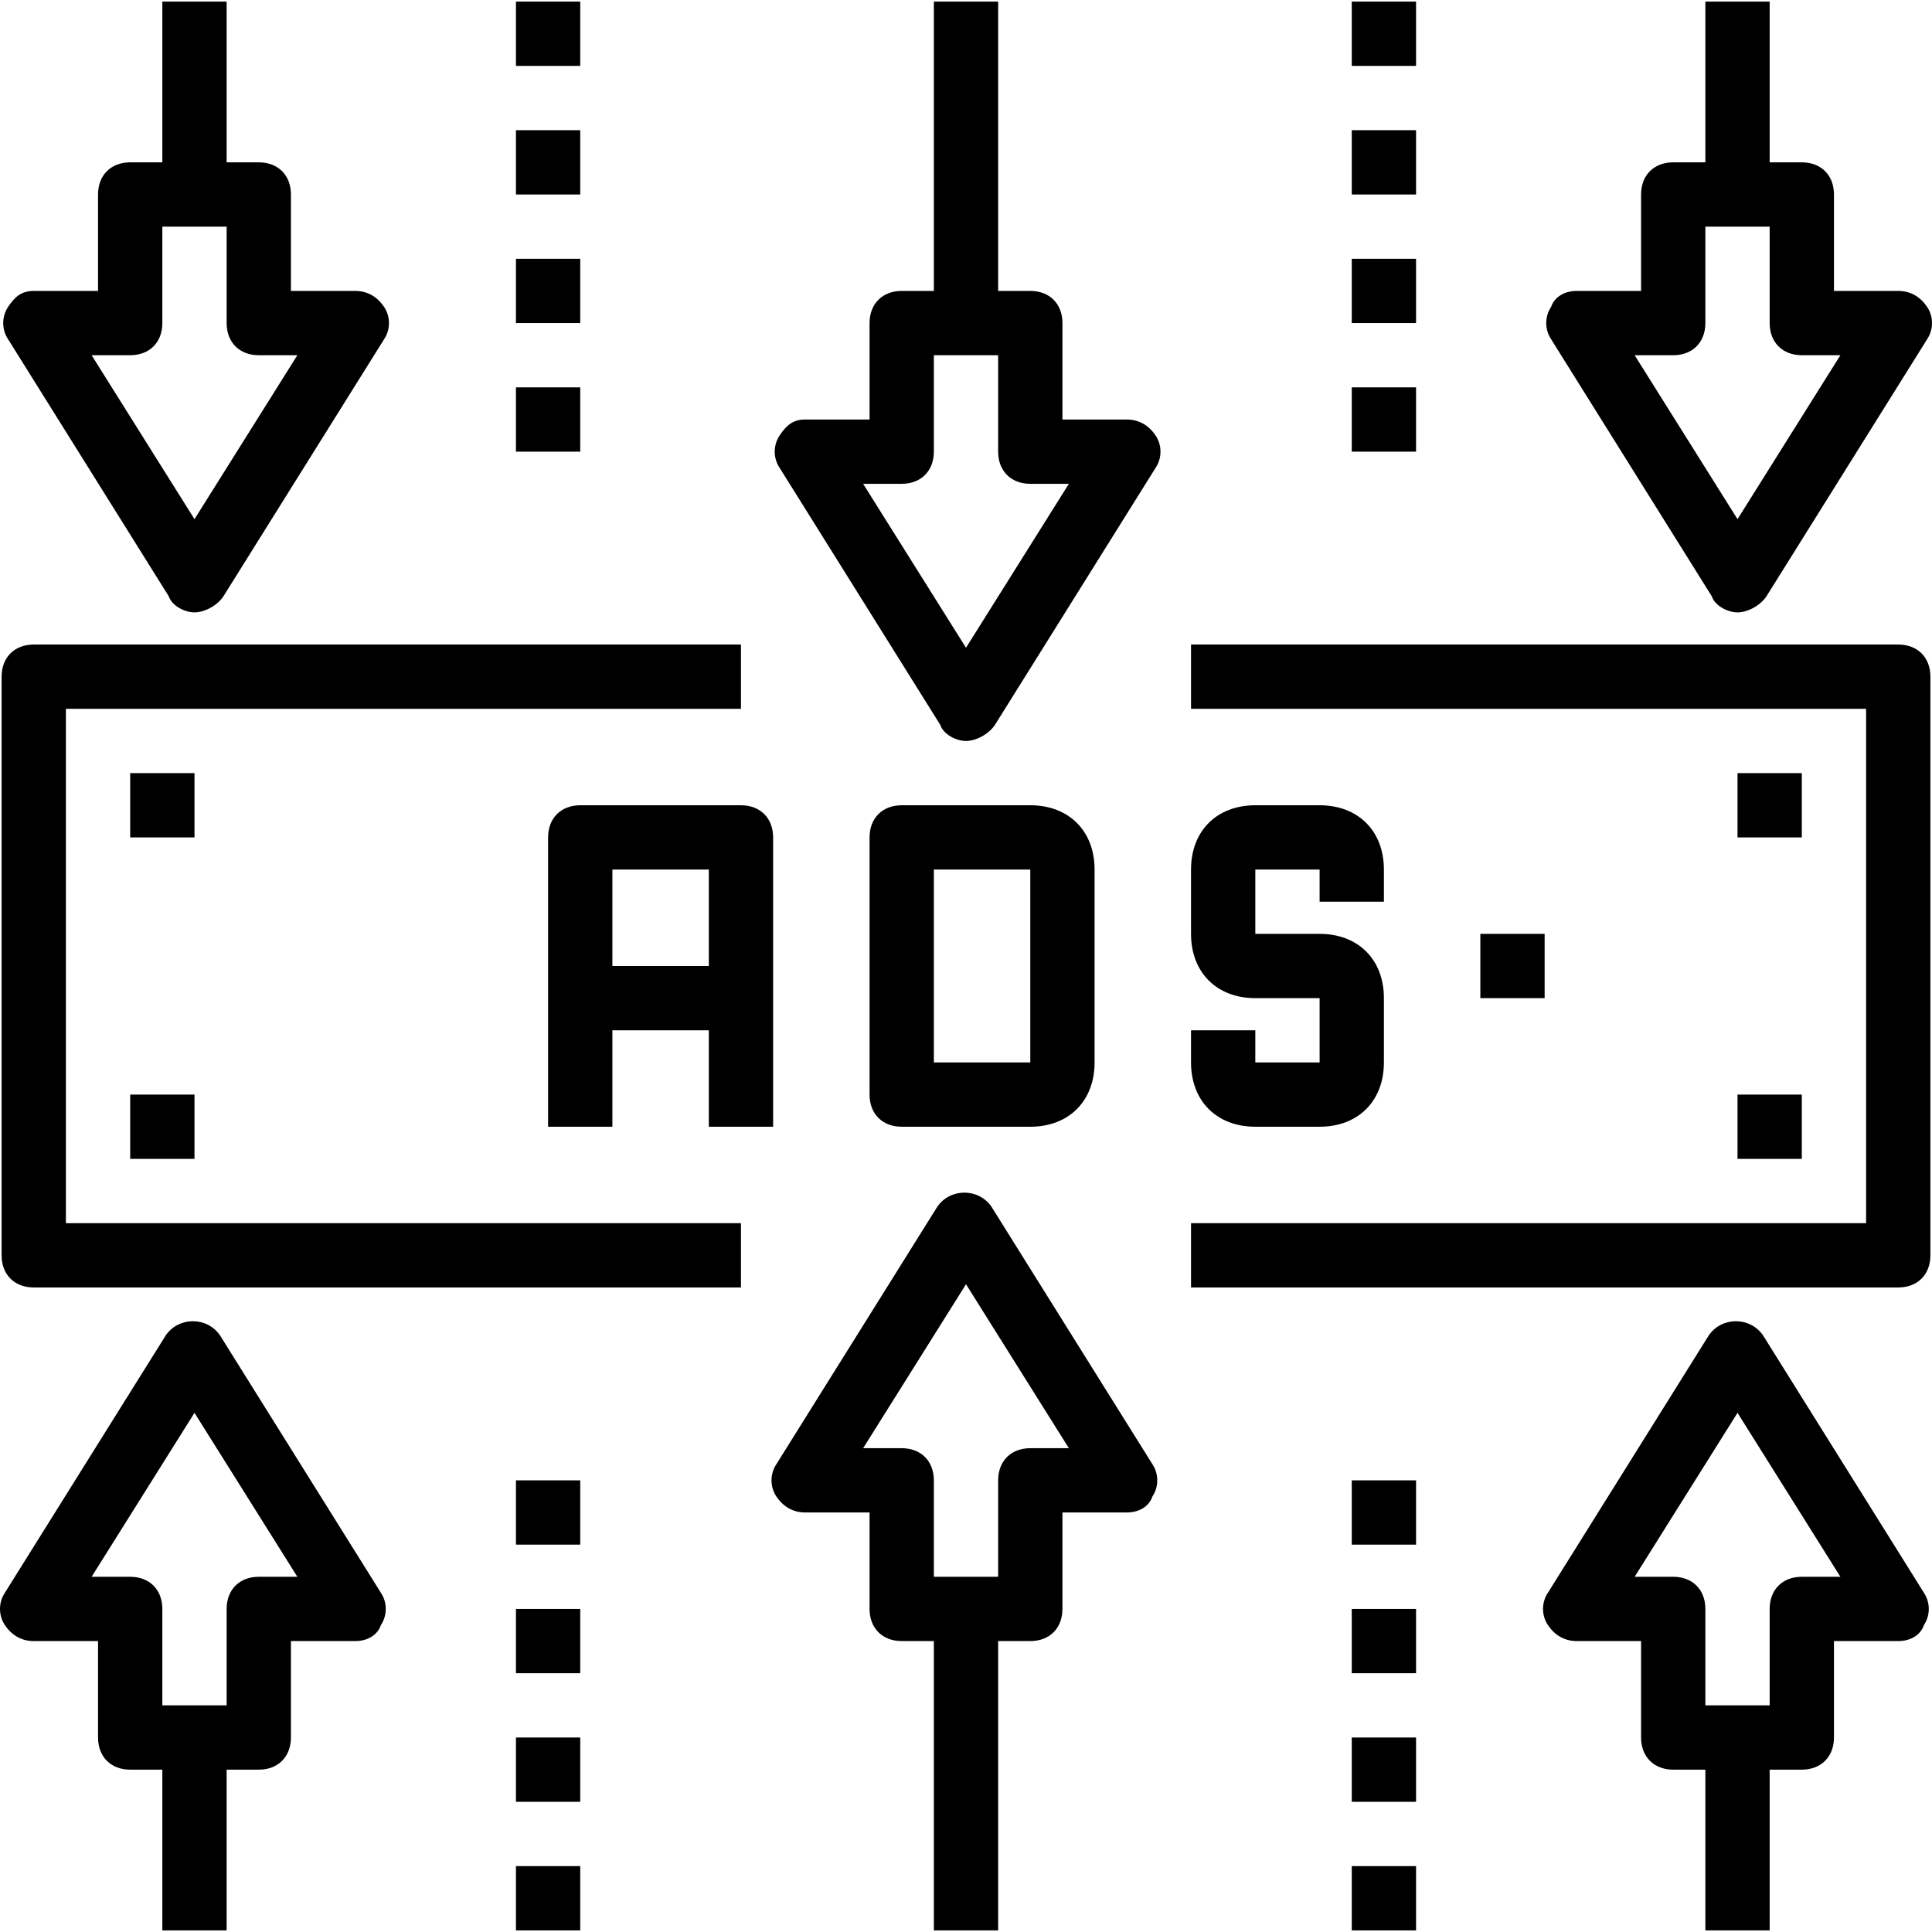
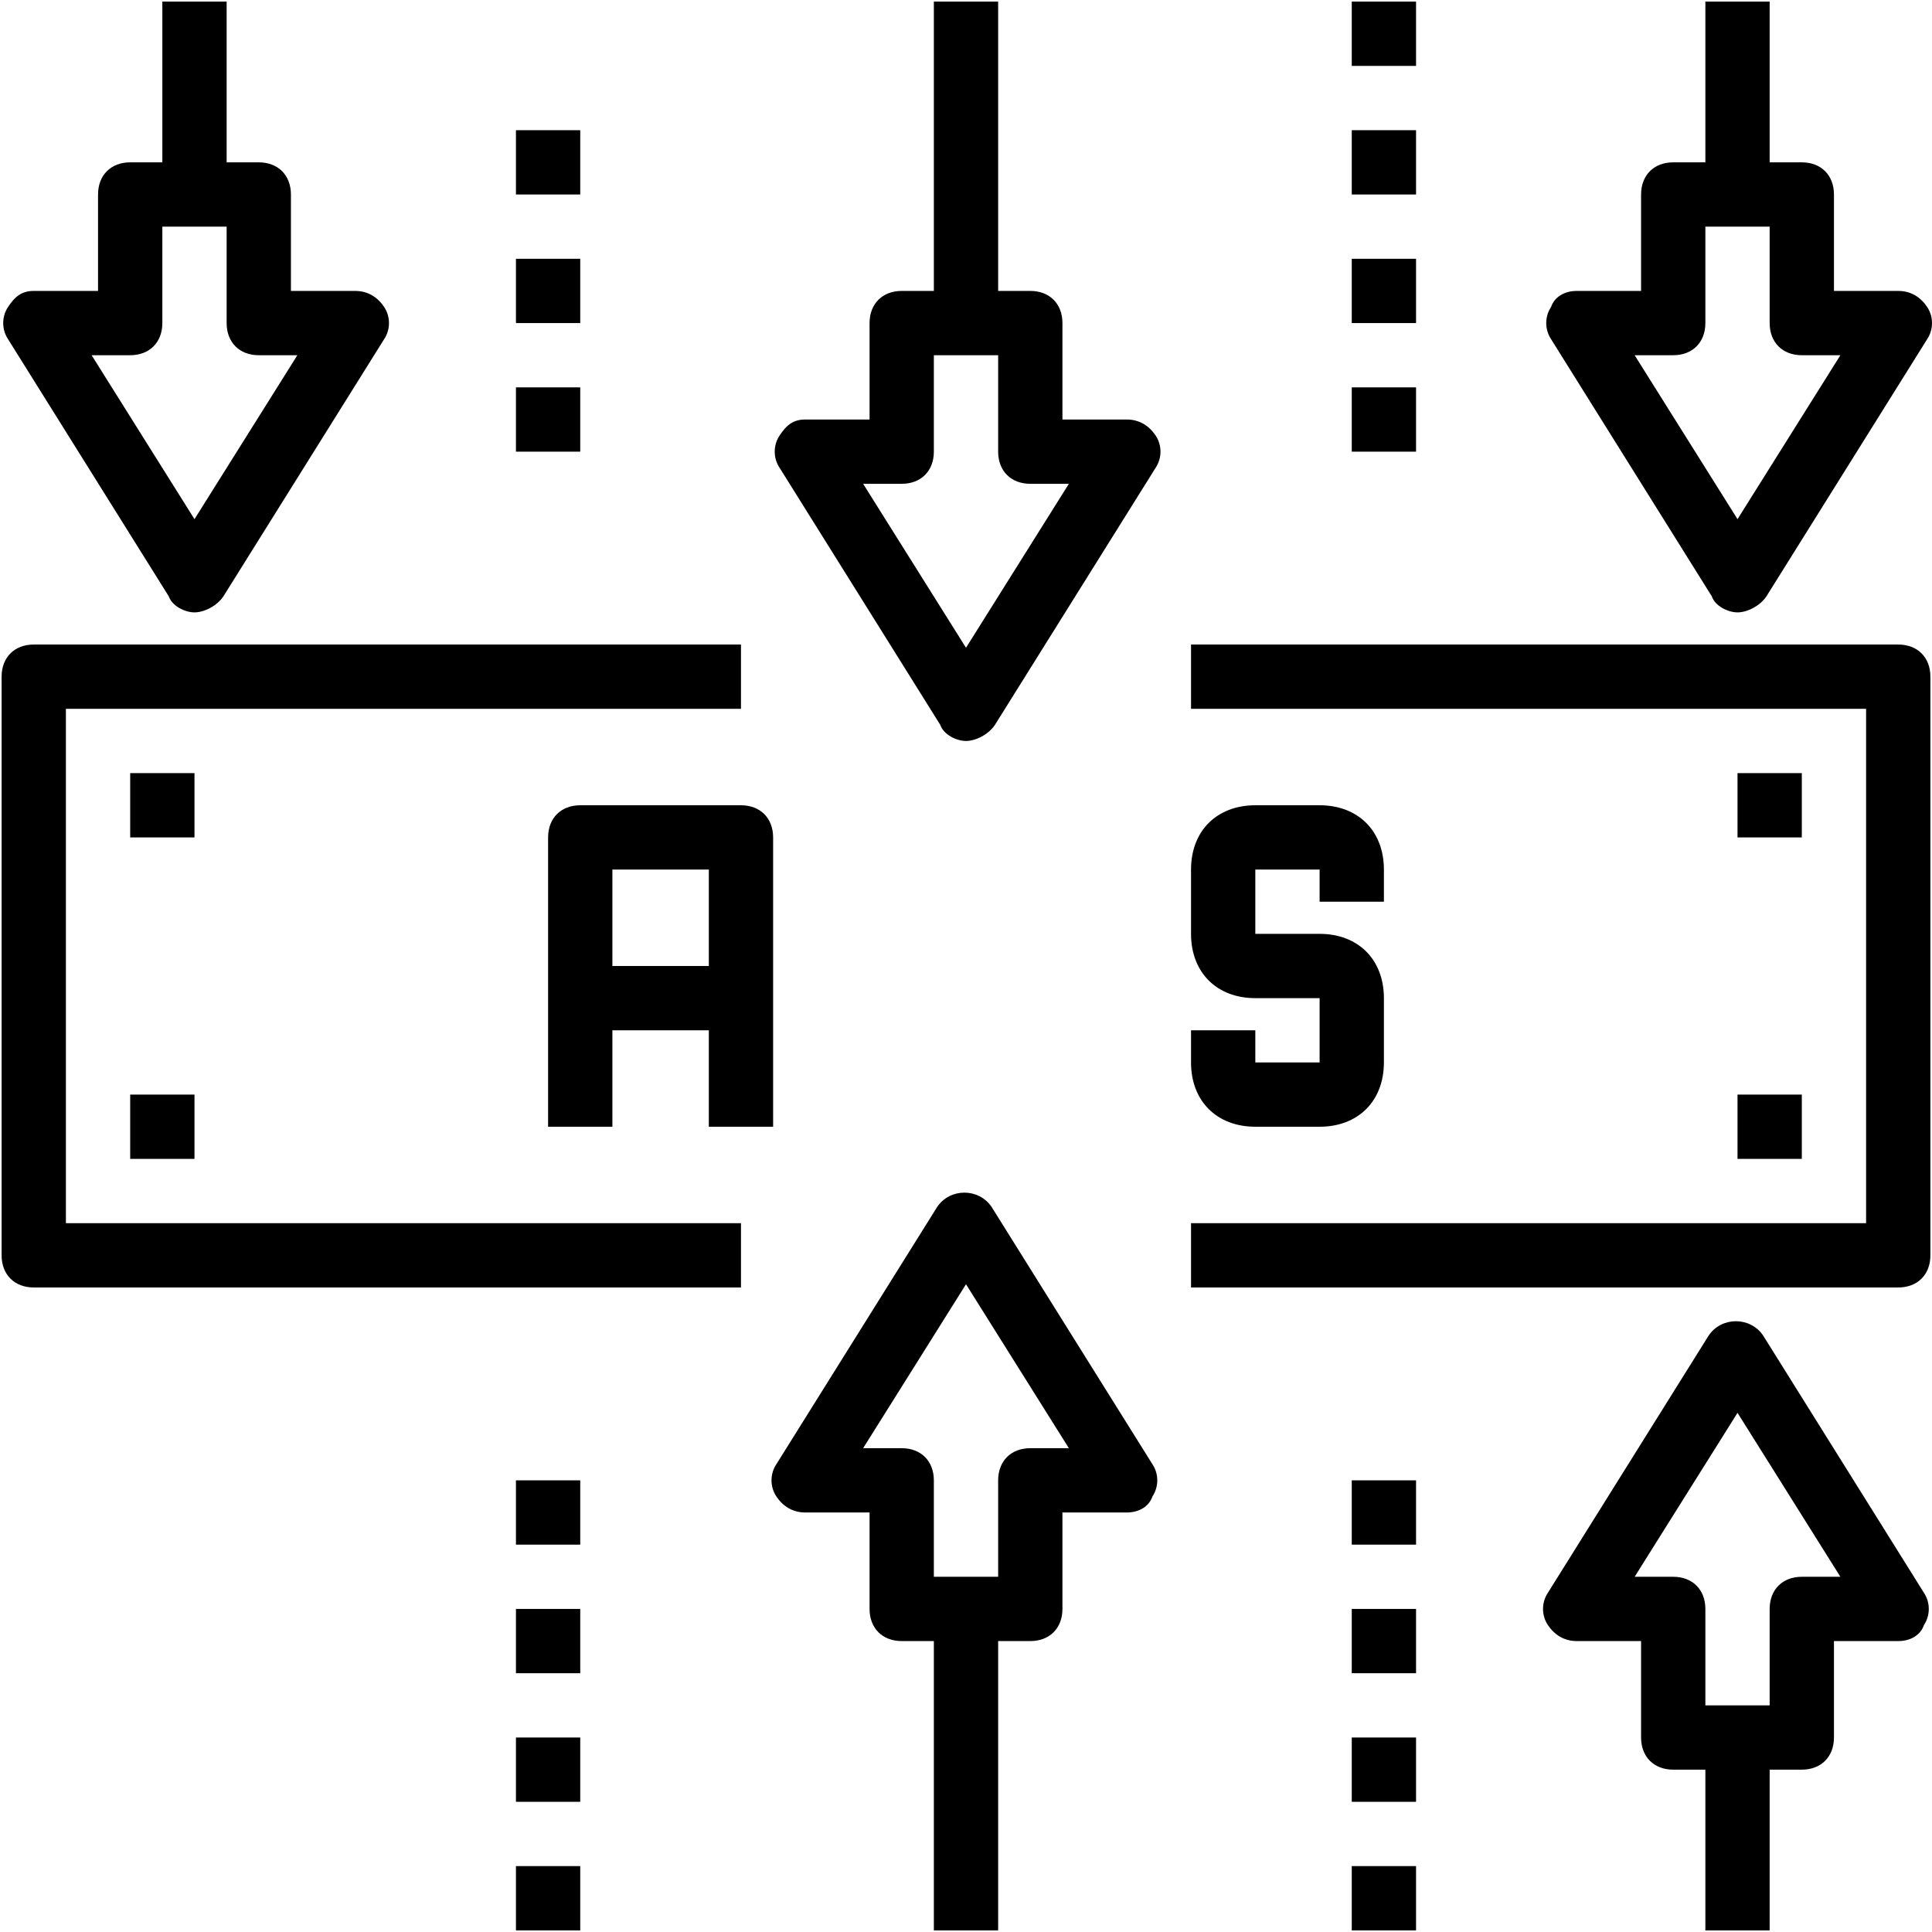
<svg xmlns="http://www.w3.org/2000/svg" fill="#000000" version="1.1" id="Capa_1" viewBox="0 0 60.1 60.1" xml:space="preserve">
  <g>
    <g>
      <path d="M59.05,20.05h-22v2h21v16h-21v2h22c0.6,0,1-0.4,1-1v-18C60.05,20.45,59.65,20.05,59.05,20.05z" />
      <path d="M2.05,22.05h21v-2h-22c-0.6,0-1,0.4-1,1v18c0,0.6,0.4,1,1,1h22v-2h-21V22.05z" />
      <path d="M39.05,35.05h2c1.2,0,2-0.8,2-2v-2c0-1.2-0.8-2-2-2h-2v-2h2v1h2v-1c0-1.2-0.8-2-2-2h-2c-1.2,0-2,0.8-2,2v2    c0,1.2,0.8,2,2,2h2v2h-2v-1h-2v1C37.05,34.25,37.85,35.05,39.05,35.05z" />
-       <path d="M32.05,35.05c1.2,0,2-0.8,2-2v-6c0-1.2-0.8-2-2-2h-4c-0.6,0-1,0.4-1,1v8c0,0.6,0.4,1,1,1H32.05z M29.05,27.05h3v6h-3    V27.05z" />
      <path d="M18.05,25.05c-0.6,0-1,0.4-1,1v9h2v-3h3v3h2v-9c0-0.6-0.4-1-1-1H18.05z M19.05,30.05v-3h3v3H19.05z" />
-       <rect x="46.05" y="29.05" width="2" height="2" />
      <rect x="42.05" y="0.05" width="2" height="2" />
      <rect x="42.05" y="4.05" width="2" height="2" />
      <rect x="42.05" y="8.05" width="2" height="2" />
      <rect x="42.05" y="12.05" width="2" height="2" />
-       <rect x="16.05" y="0.05" width="2" height="2" />
      <rect x="16.05" y="4.05" width="2" height="2" />
      <rect x="16.05" y="8.05" width="2" height="2" />
      <rect x="16.05" y="12.05" width="2" height="2" />
      <rect x="42.05" y="46.05" width="2" height="2" />
      <rect x="42.05" y="50.05" width="2" height="2" />
      <rect x="42.05" y="54.05" width="2" height="2" />
      <rect x="42.05" y="58.05" width="2" height="2" />
      <rect x="16.05" y="46.05" width="2" height="2" />
      <rect x="16.05" y="50.05" width="2" height="2" />
      <rect x="16.05" y="54.05" width="2" height="2" />
      <rect x="16.05" y="58.05" width="2" height="2" />
      <rect x="4.05" y="24.05" width="2" height="2" />
      <rect x="4.05" y="34.05" width="2" height="2" />
      <rect x="54.05" y="24.05" width="2" height="2" />
      <rect x="54.05" y="34.05" width="2" height="2" />
      <path d="M30.85,37.55c-0.4-0.6-1.3-0.6-1.7,0l-5,8c-0.2,0.3-0.2,0.7,0,1s0.5,0.5,0.9,0.5h2v3c0,0.6,0.4,1,1,1h1v9h2v-9h1    c0.6,0,1-0.4,1-1v-3h2c0.4,0,0.7-0.2,0.8-0.5c0.2-0.3,0.2-0.7,0-1L30.85,37.55z M32.05,45.05c-0.6,0-1,0.4-1,1v3h-2v-3    c0-0.6-0.4-1-1-1h-1.2l3.2-5.1l3.2,5.1H32.05z" />
      <path d="M54.85,41.55c-0.4-0.6-1.3-0.6-1.7,0l-5,8c-0.2,0.3-0.2,0.7,0,1s0.5,0.5,0.9,0.5h2v3c0,0.6,0.4,1,1,1h1v5h2v-5h1    c0.6,0,1-0.4,1-1v-3h2c0.4,0,0.7-0.2,0.8-0.5c0.2-0.3,0.2-0.7,0-1L54.85,41.55z M56.05,49.05c-0.6,0-1,0.4-1,1v3h-2v-3    c0-0.6-0.4-1-1-1h-1.2l3.2-5.1l3.2,5.1H56.05z" />
-       <path d="M6.85,41.55c-0.4-0.6-1.3-0.6-1.7,0l-5,8c-0.2,0.3-0.2,0.7,0,1s0.5,0.5,0.9,0.5h2v3c0,0.6,0.4,1,1,1h1v5h2v-5h1    c0.6,0,1-0.4,1-1v-3h2c0.4,0,0.7-0.2,0.8-0.5c0.2-0.3,0.2-0.7,0-1L6.85,41.55z M8.05,49.05c-0.6,0-1,0.4-1,1v3h-2v-3    c0-0.6-0.4-1-1-1h-1.2l3.2-5.1l3.2,5.1H8.05z" />
      <path d="M35.05,13.05h-2v-3c0-0.6-0.4-1-1-1h-1v-9h-2v9h-1c-0.6,0-1,0.4-1,1v3h-2c-0.4,0-0.6,0.2-0.8,0.5s-0.2,0.7,0,1l5,8    c0.1,0.3,0.5,0.5,0.8,0.5s0.7-0.2,0.9-0.5l5-8c0.2-0.3,0.2-0.7,0-1S35.45,13.05,35.05,13.05z M30.05,20.15l-3.2-5.1h1.2    c0.6,0,1-0.4,1-1v-3h2v3c0,0.6,0.4,1,1,1h1.2L30.05,20.15z" />
      <path d="M5.25,18.55c0.1,0.3,0.5,0.5,0.8,0.5s0.7-0.2,0.9-0.5l5-8c0.2-0.3,0.2-0.7,0-1s-0.5-0.5-0.9-0.5h-2v-3c0-0.6-0.4-1-1-1h-1    v-5h-2v5h-1c-0.6,0-1,0.4-1,1v3h-2c-0.4,0-0.6,0.2-0.8,0.5s-0.2,0.7,0,1L5.25,18.55z M4.05,11.05c0.6,0,1-0.4,1-1v-3h2v3    c0,0.6,0.4,1,1,1h1.2l-3.2,5.1l-3.2-5.1H4.05z" />
      <path d="M53.25,18.55c0.1,0.3,0.5,0.5,0.8,0.5s0.7-0.2,0.9-0.5l5-8c0.2-0.3,0.2-0.7,0-1s-0.5-0.5-0.9-0.5h-2v-3c0-0.6-0.4-1-1-1    h-1v-5h-2v5h-1c-0.6,0-1,0.4-1,1v3h-2c-0.4,0-0.7,0.2-0.8,0.5c-0.2,0.3-0.2,0.7,0,1L53.25,18.55z M52.05,11.05c0.6,0,1-0.4,1-1v-3    h2v3c0,0.6,0.4,1,1,1h1.2l-3.2,5.1l-3.2-5.1H52.05z" />
    </g>
  </g>
</svg>